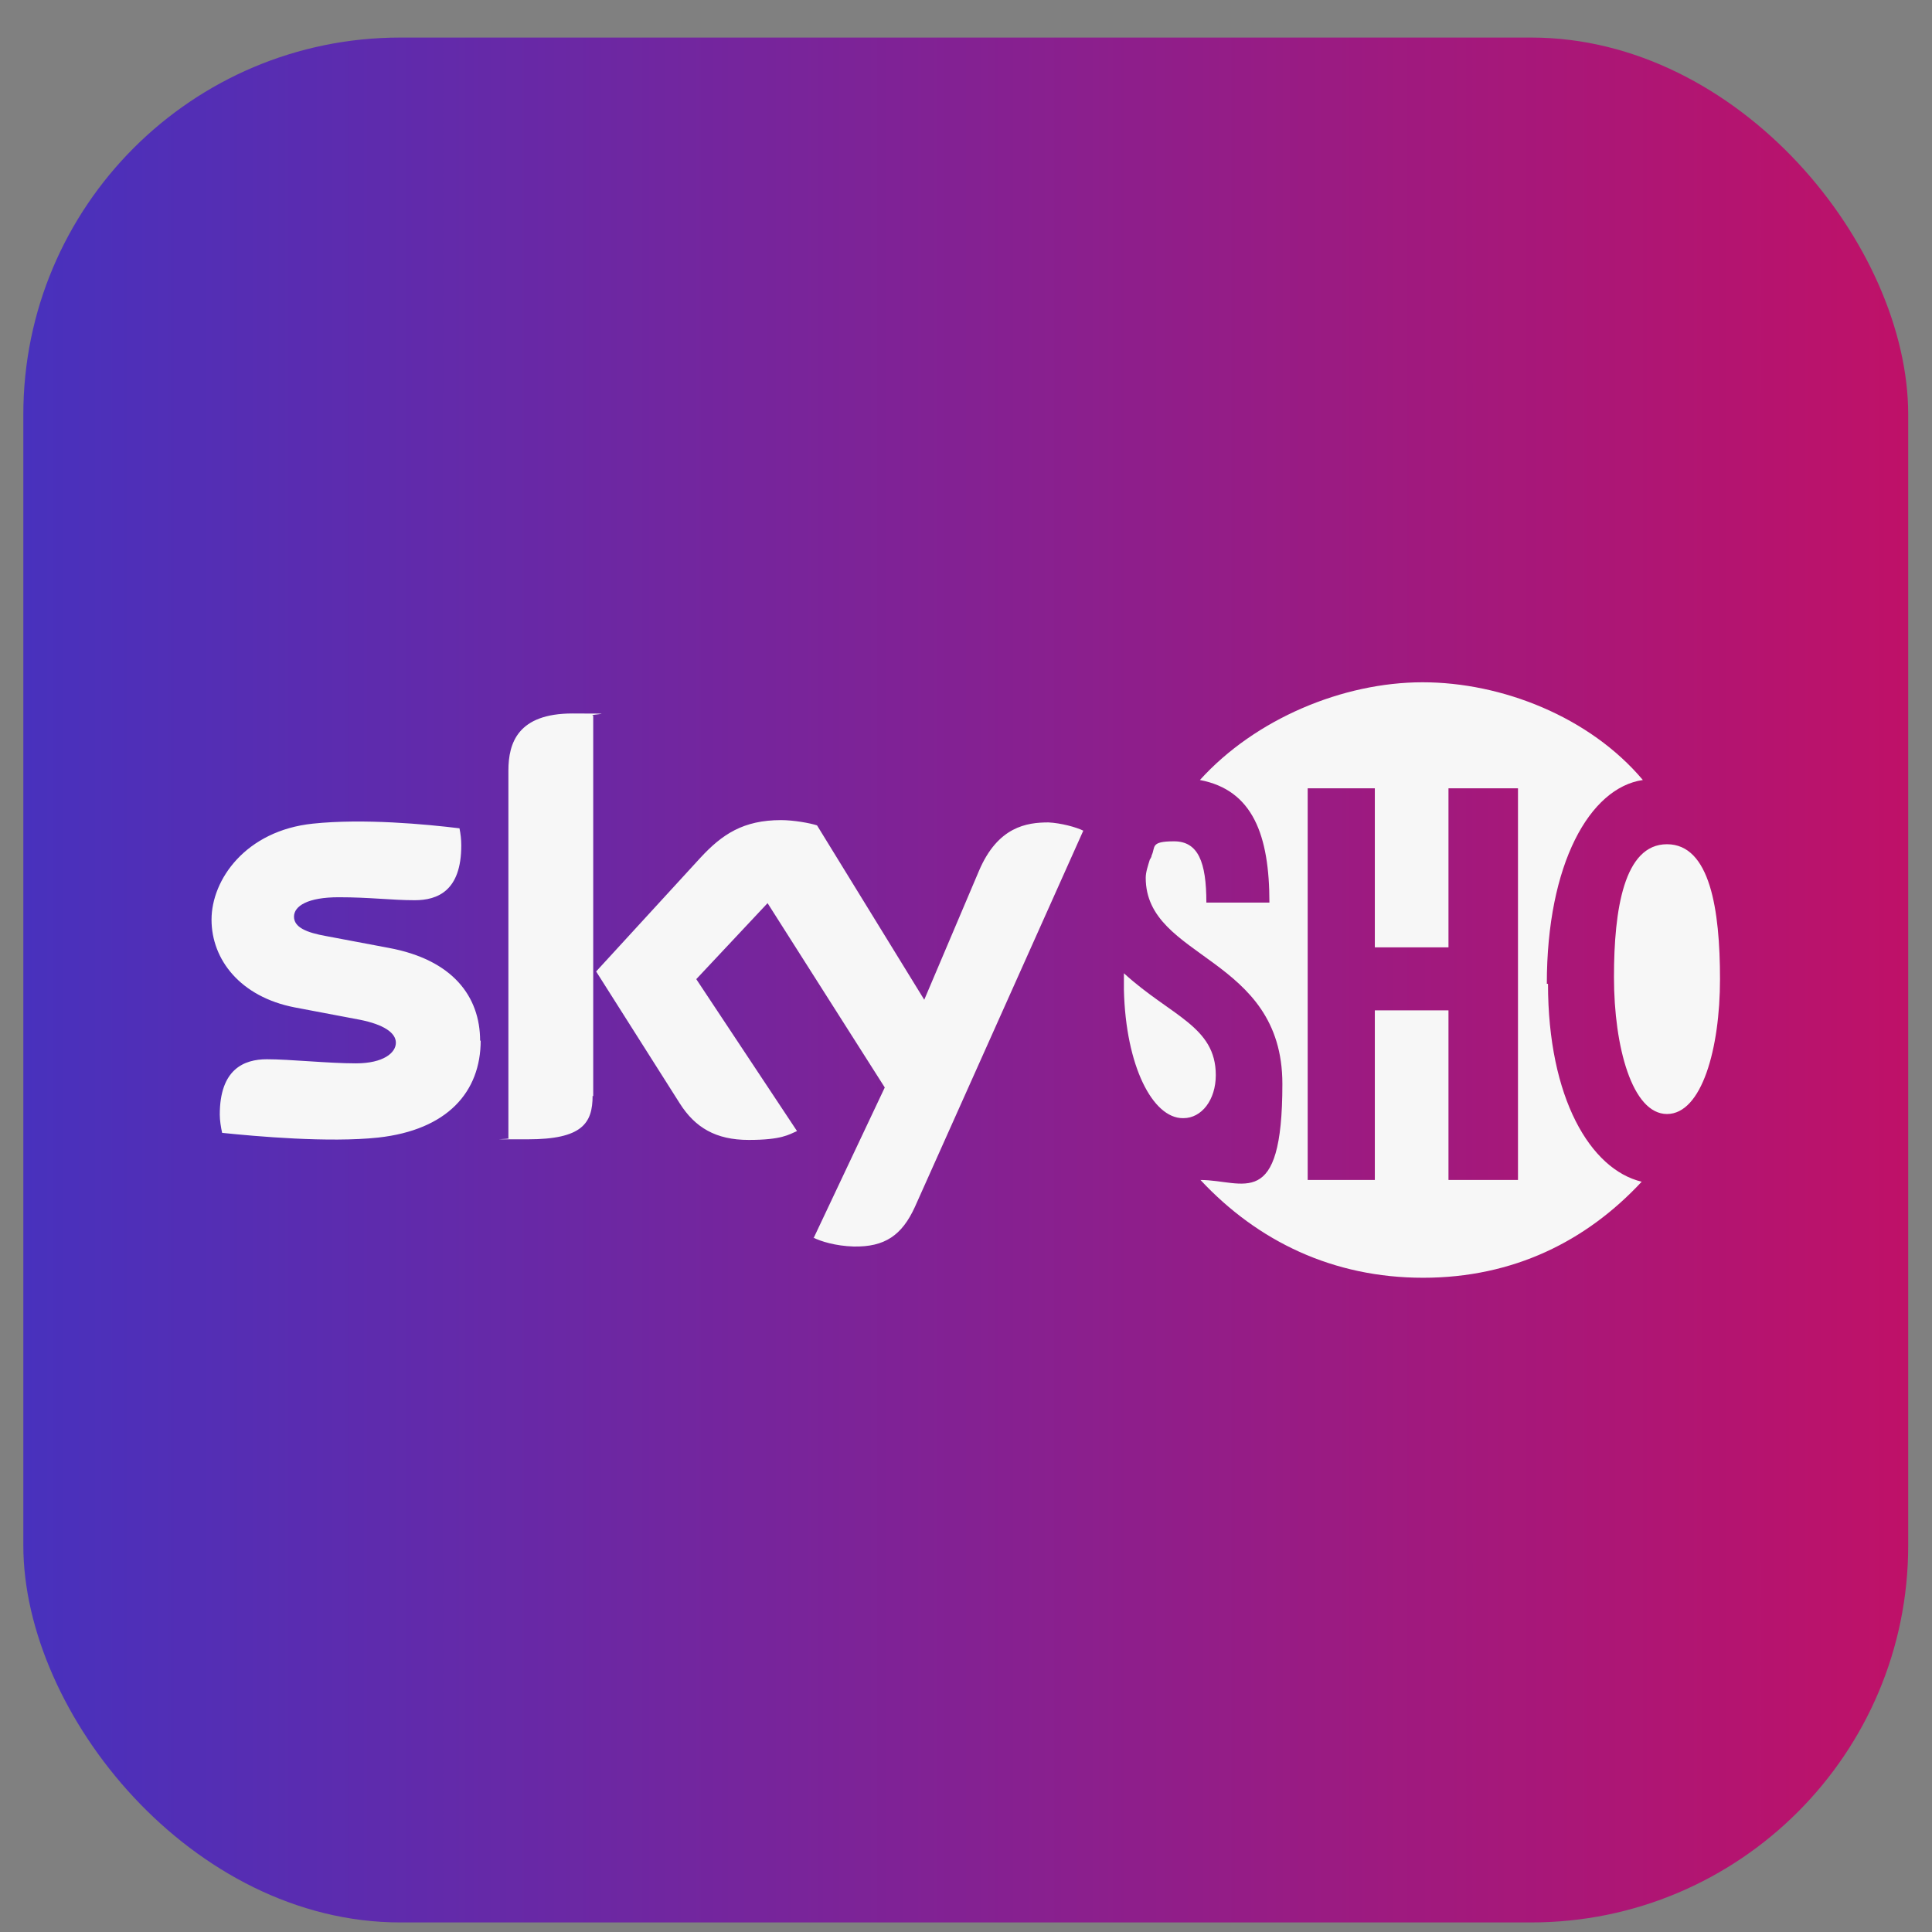
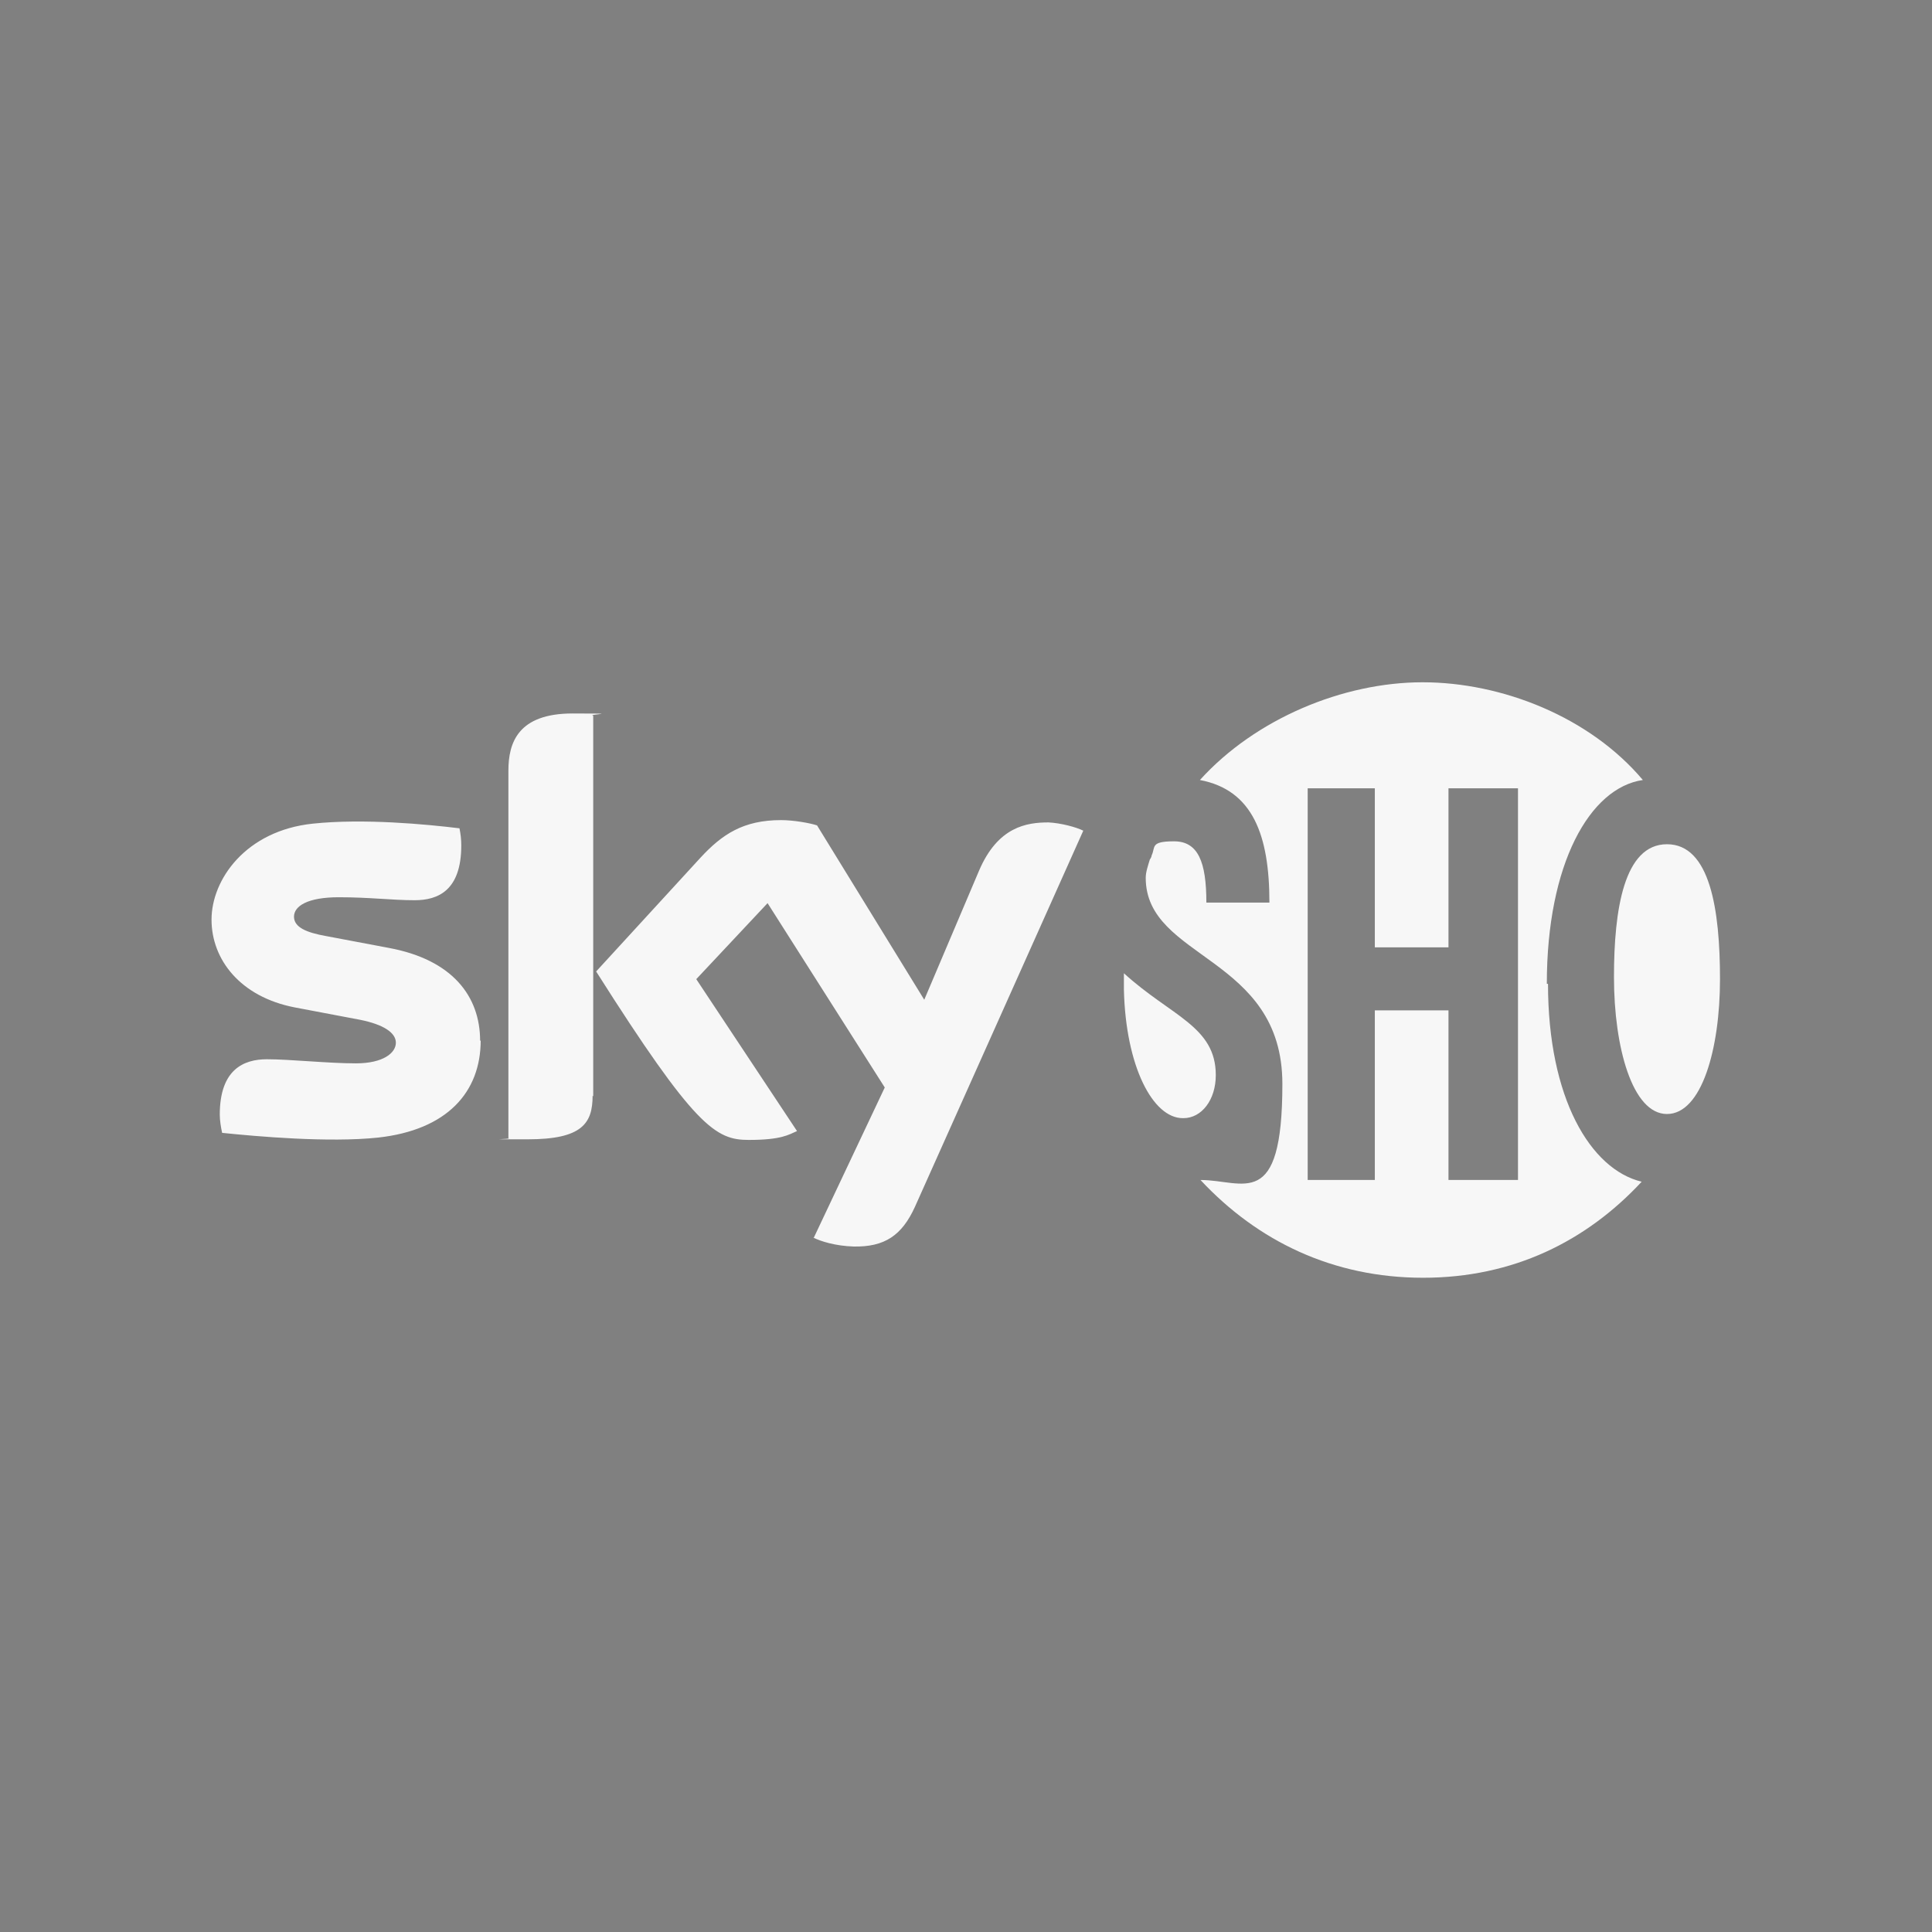
<svg xmlns="http://www.w3.org/2000/svg" width="41" height="41" viewBox="0 0 41 41" fill="none">
  <rect x="0" y="0" width="41" height="41" fill="#808080" stroke="none" />
-   <rect x="0.495" y="0.797" width="40" height="40" rx="8" fill="url(#paint0_linear_1949_162271)" />
-   <path d="M10.201 22.078C10.201 23.178 9.489 23.979 8.026 24.141C6.976 24.253 5.439 24.116 4.714 24.041C4.689 23.928 4.664 23.779 4.664 23.654C4.664 22.691 5.176 22.479 5.664 22.479C6.151 22.479 6.964 22.566 7.551 22.566C8.139 22.566 8.401 22.341 8.401 22.128C8.401 21.916 8.139 21.741 7.639 21.641L6.251 21.378C5.101 21.154 4.489 20.366 4.489 19.516C4.489 18.666 5.214 17.628 6.639 17.479C7.714 17.366 9.039 17.491 9.751 17.578C9.776 17.703 9.789 17.816 9.789 17.941C9.789 18.904 9.289 19.104 8.801 19.104C8.314 19.104 7.851 19.041 7.189 19.041C6.526 19.041 6.239 19.229 6.239 19.453C6.239 19.678 6.501 19.791 6.926 19.866L8.251 20.116C9.601 20.366 10.189 21.141 10.189 22.091M12.576 23.253C12.576 23.841 12.351 24.178 11.201 24.178C10.051 24.178 10.914 24.178 10.789 24.154V16.354C10.789 15.766 10.989 15.141 12.151 15.141C13.314 15.141 12.439 15.153 12.589 15.191V23.266L12.576 23.253ZM17.264 26.266C17.414 26.341 17.726 26.441 18.114 26.453C18.776 26.466 19.139 26.216 19.414 25.616L22.989 17.628C22.839 17.553 22.514 17.466 22.251 17.453C21.789 17.453 21.176 17.541 20.776 18.479L19.614 21.216L17.339 17.516C17.189 17.466 16.839 17.404 16.576 17.404C15.776 17.404 15.326 17.703 14.864 18.203L12.651 20.616L14.426 23.416C14.751 23.928 15.189 24.191 15.889 24.191C16.589 24.191 16.739 24.078 16.914 24.003L14.776 20.779L16.289 19.166L18.776 23.078L17.264 26.279V26.266ZM32.826 20.878C32.826 18.328 33.739 16.716 34.864 16.553C33.739 15.216 31.876 14.479 30.189 14.479C28.501 14.479 26.639 15.254 25.464 16.553C26.589 16.766 26.939 17.729 26.939 19.154H25.601C25.601 18.291 25.426 17.854 24.914 17.854C24.401 17.854 24.526 17.979 24.439 18.154C24.439 18.191 24.401 18.241 24.401 18.241C24.364 18.366 24.314 18.503 24.314 18.628C24.314 20.366 27.214 20.279 27.214 23.003C27.214 25.729 26.389 25.041 25.476 25.041C26.689 26.341 28.289 27.116 30.201 27.116C32.114 27.116 33.664 26.341 34.839 25.078C33.751 24.816 32.851 23.303 32.851 20.878M32.214 25.041H30.739V21.441H29.176V25.041H27.751V16.729H29.176V20.104H30.739V16.729H32.214V25.041ZM25.114 23.729C25.501 23.729 25.801 23.341 25.801 22.816C25.801 21.779 24.851 21.566 23.851 20.654V21.003C23.889 22.628 24.464 23.729 25.101 23.729M34.251 20.741C34.251 22.216 34.639 23.641 35.376 23.641C36.114 23.641 36.501 22.253 36.501 20.779C36.501 19.303 36.289 17.916 35.376 17.916C34.464 17.916 34.251 19.303 34.251 20.729" fill="#F7F7F7" />
+   <path d="M10.201 22.078C10.201 23.178 9.489 23.979 8.026 24.141C6.976 24.253 5.439 24.116 4.714 24.041C4.689 23.928 4.664 23.779 4.664 23.654C4.664 22.691 5.176 22.479 5.664 22.479C6.151 22.479 6.964 22.566 7.551 22.566C8.139 22.566 8.401 22.341 8.401 22.128C8.401 21.916 8.139 21.741 7.639 21.641L6.251 21.378C5.101 21.154 4.489 20.366 4.489 19.516C4.489 18.666 5.214 17.628 6.639 17.479C7.714 17.366 9.039 17.491 9.751 17.578C9.776 17.703 9.789 17.816 9.789 17.941C9.789 18.904 9.289 19.104 8.801 19.104C8.314 19.104 7.851 19.041 7.189 19.041C6.526 19.041 6.239 19.229 6.239 19.453C6.239 19.678 6.501 19.791 6.926 19.866L8.251 20.116C9.601 20.366 10.189 21.141 10.189 22.091M12.576 23.253C12.576 23.841 12.351 24.178 11.201 24.178C10.051 24.178 10.914 24.178 10.789 24.154V16.354C10.789 15.766 10.989 15.141 12.151 15.141C13.314 15.141 12.439 15.153 12.589 15.191V23.266L12.576 23.253ZM17.264 26.266C17.414 26.341 17.726 26.441 18.114 26.453C18.776 26.466 19.139 26.216 19.414 25.616L22.989 17.628C22.839 17.553 22.514 17.466 22.251 17.453C21.789 17.453 21.176 17.541 20.776 18.479L19.614 21.216L17.339 17.516C17.189 17.466 16.839 17.404 16.576 17.404C15.776 17.404 15.326 17.703 14.864 18.203L12.651 20.616C14.751 23.928 15.189 24.191 15.889 24.191C16.589 24.191 16.739 24.078 16.914 24.003L14.776 20.779L16.289 19.166L18.776 23.078L17.264 26.279V26.266ZM32.826 20.878C32.826 18.328 33.739 16.716 34.864 16.553C33.739 15.216 31.876 14.479 30.189 14.479C28.501 14.479 26.639 15.254 25.464 16.553C26.589 16.766 26.939 17.729 26.939 19.154H25.601C25.601 18.291 25.426 17.854 24.914 17.854C24.401 17.854 24.526 17.979 24.439 18.154C24.439 18.191 24.401 18.241 24.401 18.241C24.364 18.366 24.314 18.503 24.314 18.628C24.314 20.366 27.214 20.279 27.214 23.003C27.214 25.729 26.389 25.041 25.476 25.041C26.689 26.341 28.289 27.116 30.201 27.116C32.114 27.116 33.664 26.341 34.839 25.078C33.751 24.816 32.851 23.303 32.851 20.878M32.214 25.041H30.739V21.441H29.176V25.041H27.751V16.729H29.176V20.104H30.739V16.729H32.214V25.041ZM25.114 23.729C25.501 23.729 25.801 23.341 25.801 22.816C25.801 21.779 24.851 21.566 23.851 20.654V21.003C23.889 22.628 24.464 23.729 25.101 23.729M34.251 20.741C34.251 22.216 34.639 23.641 35.376 23.641C36.114 23.641 36.501 22.253 36.501 20.779C36.501 19.303 36.289 17.916 35.376 17.916C34.464 17.916 34.251 19.303 34.251 20.729" fill="#F7F7F7" />
  <defs>
    <linearGradient id="paint0_linear_1949_162271" x1="0.495" y1="20.797" x2="40.495" y2="20.797" gradientUnits="userSpaceOnUse">
      <stop stop-color="#4831BD" />
      <stop offset="1" stop-color="#BF1168" />
    </linearGradient>
  </defs>
</svg>